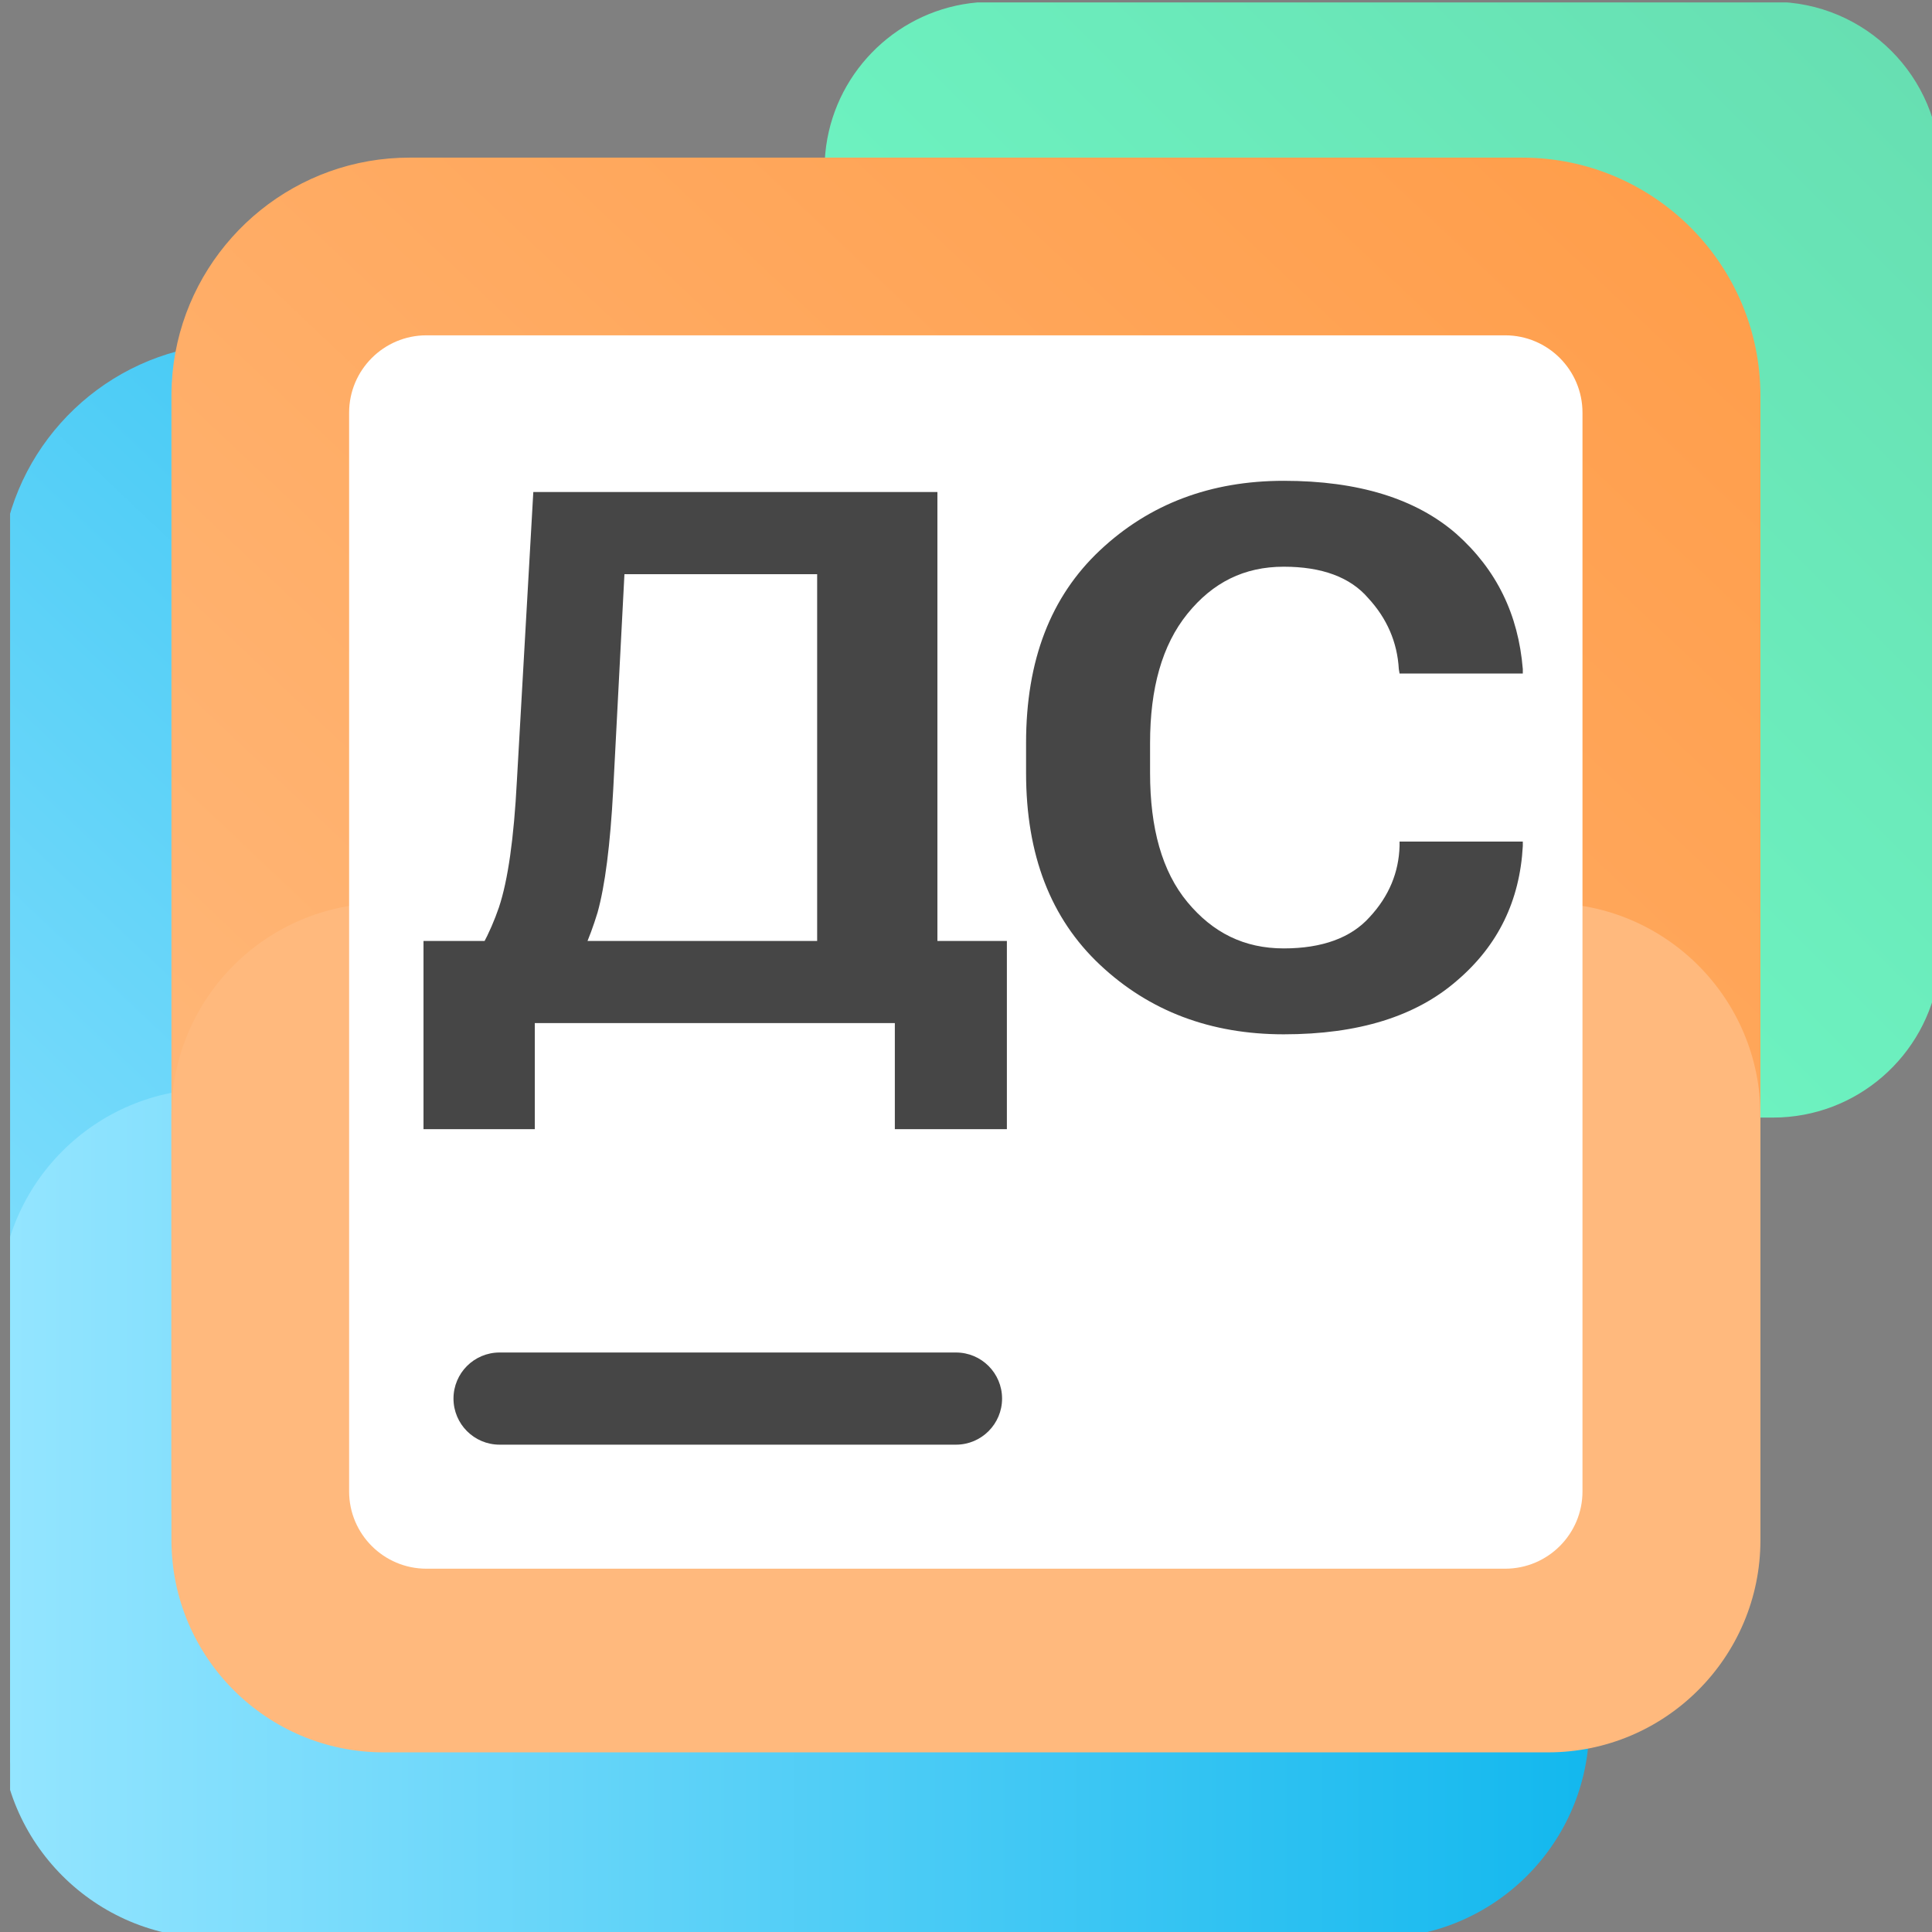
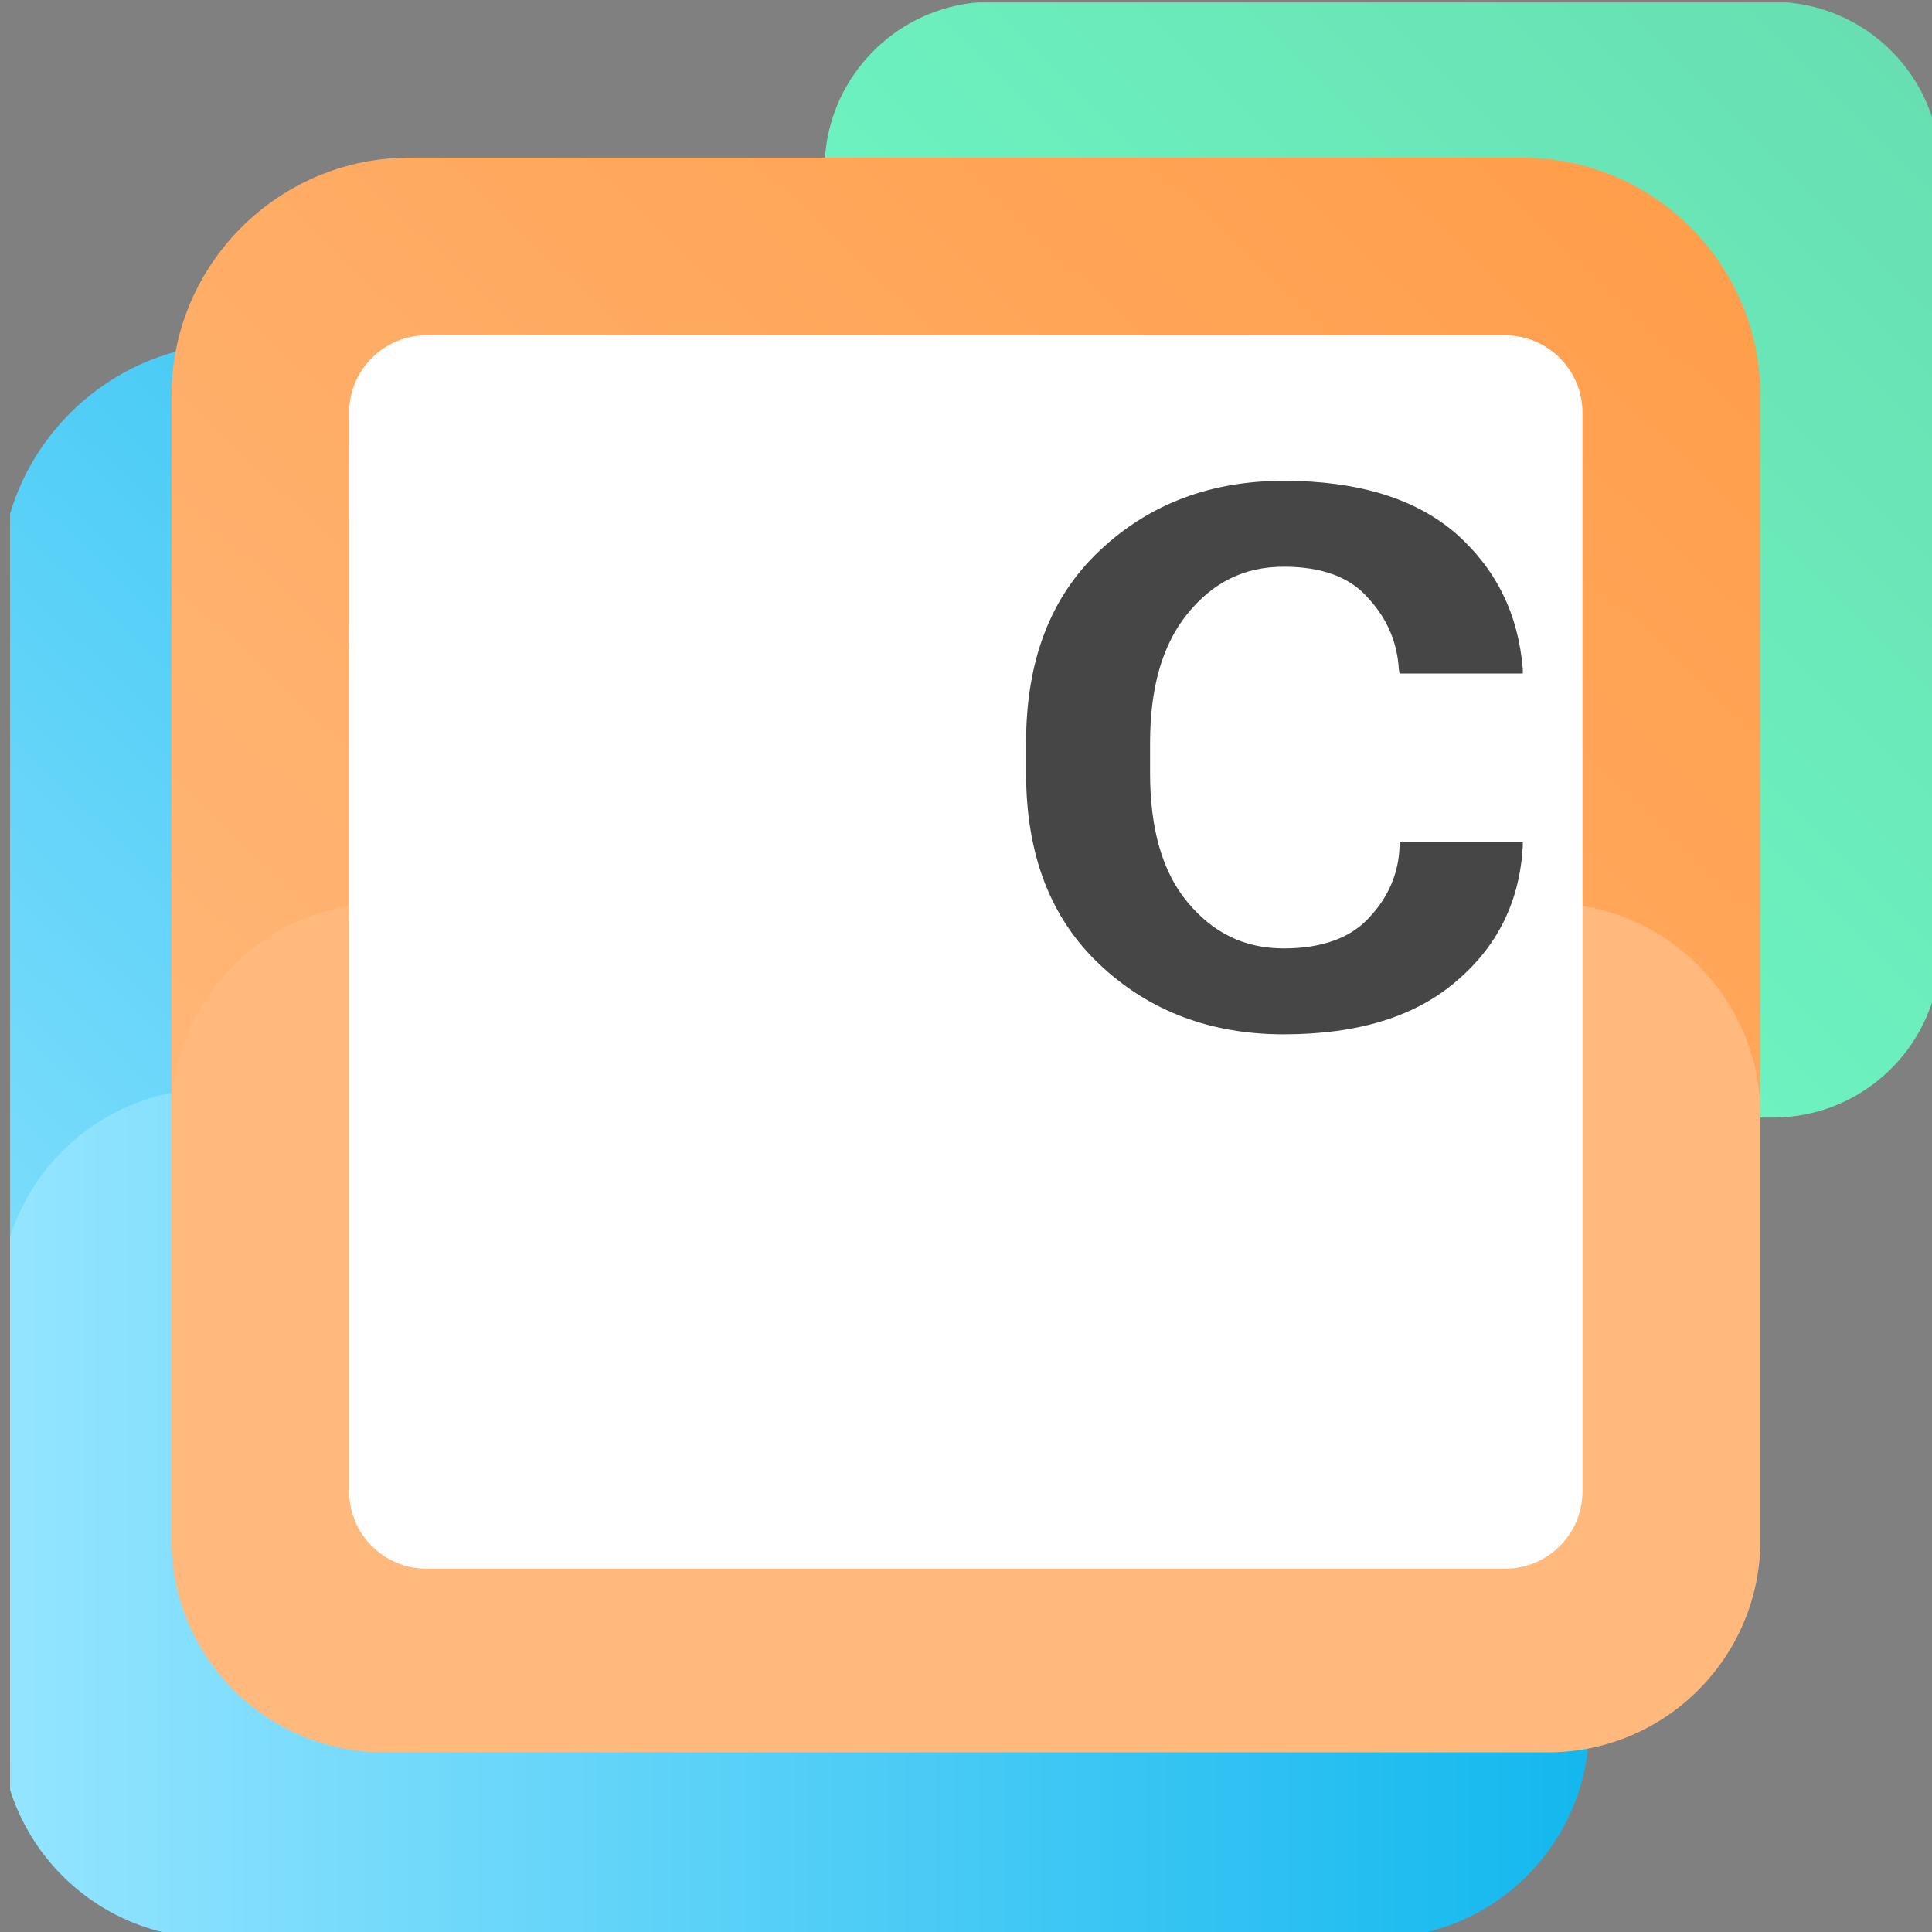
<svg xmlns="http://www.w3.org/2000/svg" width="500px" height="500px" version="1.1" xml:space="preserve" style="fill-rule:evenodd;clip-rule:evenodd;stroke-linejoin:round;stroke-miterlimit:2;">
  <rect width="100%" height="100%" fill="#808080" stroke="none" />
  <g transform="matrix(1,0,0,1,-1120.53,-3392.46)">
    <g id="договоры-с-сотурдниками" transform="matrix(0.957,0,0,0.957,-4670.45,1999.7)">
      <rect x="6053.91" y="1456" width="522.702" height="522.702" style="fill:none;" />
      <clipPath id="_clip1">
        <rect x="6053.91" y="1456" width="522.702" height="522.702" />
      </clipPath>
      <g clip-path="url(#_clip1)">
        <g transform="matrix(1.229,0,0,1.229,-1487.55,-347.22)">
          <path d="M6134.08,1839.41L6134.08,1594.67C6134.08,1593.75 6134.11,1592.83 6134.15,1591.91C6135.43,1567.29 6153.73,1547.14 6177.49,1543C6180.43,1542.49 6183.45,1542.23 6186.53,1542.23L6431.27,1542.23C6460.22,1542.23 6483.72,1565.73 6483.72,1594.67L6483.72,1839.41C6483.72,1842.07 6483.52,1844.68 6483.14,1847.23C6479.36,1872.48 6457.56,1891.86 6431.27,1891.86L6186.53,1891.86C6157.58,1891.86 6134.08,1868.36 6134.08,1839.41Z" style="fill:url(#_Linear2);" />
        </g>
        <g transform="matrix(1.229,0,0,-1.229,-1487.55,4074.89)">
          <path d="M6483.72,1751.72L6483.72,1845.14C6483.72,1870.93 6462.78,1891.86 6437,1891.86L6180.8,1891.86C6155.02,1891.86 6134.08,1870.93 6134.08,1845.14L6134.08,1751.72C6134.08,1725.93 6155.02,1705 6180.8,1705L6437,1705C6462.78,1705 6483.72,1725.93 6483.72,1751.72Z" style="fill:url(#_Linear3);" />
        </g>
        <g transform="matrix(0.863,0,0,0.863,980.453,124.888)">
-           <path d="M6134.08,1839.41L6134.08,1594.67C6134.08,1593.75 6134.11,1592.83 6134.15,1591.91C6135.43,1567.29 6153.73,1547.14 6177.49,1543C6180.43,1542.49 6183.45,1542.23 6186.53,1542.23L6431.27,1542.23C6460.22,1542.23 6483.72,1565.73 6483.72,1594.67L6483.72,1839.41C6483.72,1842.07 6483.52,1844.68 6483.14,1847.23C6479.36,1872.48 6457.56,1891.86 6431.27,1891.86L6186.53,1891.86C6157.58,1891.86 6134.08,1868.36 6134.08,1839.41Z" style="fill:url(#_Linear4);" />
+           <path d="M6134.08,1839.41L6134.08,1594.67C6134.08,1593.75 6134.11,1592.83 6134.15,1591.91C6135.43,1567.29 6153.73,1547.14 6177.49,1543C6180.43,1542.49 6183.45,1542.23 6186.53,1542.23L6431.27,1542.23C6460.22,1542.23 6483.72,1565.73 6483.72,1594.67L6483.72,1839.41C6483.72,1842.07 6483.52,1844.68 6483.14,1847.23C6479.36,1872.48 6457.56,1891.86 6431.27,1891.86C6157.58,1891.86 6134.08,1868.36 6134.08,1839.41Z" style="fill:url(#_Linear4);" />
        </g>
        <g transform="matrix(1.229,0,0,1.229,-1441.24,-397.438)">
          <path d="M6134.08,1839.41L6134.08,1594.67C6134.08,1593.75 6134.11,1592.83 6134.15,1591.91C6135.43,1567.29 6153.73,1547.14 6177.49,1543C6180.43,1542.49 6183.45,1542.23 6186.53,1542.23L6431.27,1542.23C6460.22,1542.23 6483.72,1565.73 6483.72,1594.67L6483.72,1839.41C6483.72,1842.07 6483.52,1844.68 6483.14,1847.23C6479.36,1872.48 6457.56,1891.86 6431.27,1891.86L6186.53,1891.86C6157.58,1891.86 6134.08,1868.36 6134.08,1839.41Z" style="fill:url(#_Linear5);" />
        </g>
        <g transform="matrix(1.229,0,0,-1.229,-1441.24,4024.67)">
          <path d="M6483.72,1751.72L6483.72,1845.14C6483.72,1870.93 6462.78,1891.86 6437,1891.86L6180.8,1891.86C6155.02,1891.86 6134.08,1870.93 6134.08,1845.14L6134.08,1751.72C6134.08,1725.93 6155.02,1705 6180.8,1705L6437,1705C6462.78,1705 6483.72,1725.93 6483.72,1751.72Z" style="fill:rgb(255,185,125);" />
        </g>
        <g transform="matrix(1.84,0,0,1.84,-5326.44,-1488.01)">
          <path d="M6416.07,1660.3L6416.07,1818.84C6416.07,1825.11 6410.98,1830.2 6404.7,1830.2L6246.16,1830.2C6239.89,1830.2 6234.8,1825.11 6234.8,1818.84L6234.8,1660.3C6234.8,1654.03 6239.89,1648.93 6246.16,1648.93L6404.7,1648.93C6410.98,1648.93 6416.07,1654.03 6416.07,1660.3Z" style="fill:white;" />
        </g>
        <g transform="matrix(5.654,0,0,5.654,-27193.2,-9510.85)">
          <g transform="matrix(35.727,0,0,35.727,5899.84,1988.48)">
-             <path d="M0.637,0.142L0.787,0.142L0.787,-0.11L0.006,-0.11L0.006,0.142L0.155,0.142L0.155,-0L0.637,-0L0.637,0.142ZM0.153,-0.711L0.131,-0.324C0.127,-0.247 0.119,-0.191 0.107,-0.155C0.095,-0.12 0.078,-0.088 0.056,-0.061L0.2,-0.061C0.215,-0.083 0.228,-0.112 0.239,-0.148C0.249,-0.184 0.256,-0.238 0.26,-0.313L0.275,-0.601L0.533,-0.601L0.533,-0L0.694,-0L0.694,-0.711L0.153,-0.711Z" style="fill:rgb(70,70,70);fill-rule:nonzero;" />
-           </g>
+             </g>
          <g transform="matrix(35.727,0,0,35.727,5926.91,1988.48)">
            <path d="M0.055,-0.335C0.055,-0.225 0.088,-0.14 0.154,-0.078C0.22,-0.016 0.302,0.015 0.4,0.015C0.5,0.015 0.577,-0.009 0.632,-0.057C0.687,-0.104 0.716,-0.164 0.72,-0.237L0.72,-0.243L0.555,-0.243L0.555,-0.237C0.554,-0.202 0.541,-0.17 0.515,-0.142C0.49,-0.114 0.451,-0.1 0.4,-0.1C0.347,-0.1 0.305,-0.121 0.271,-0.162C0.237,-0.203 0.221,-0.261 0.221,-0.335L0.221,-0.375C0.221,-0.448 0.237,-0.506 0.271,-0.548C0.305,-0.59 0.347,-0.611 0.4,-0.611C0.451,-0.611 0.489,-0.597 0.513,-0.569C0.538,-0.542 0.552,-0.51 0.554,-0.474L0.555,-0.468L0.72,-0.468L0.72,-0.474C0.714,-0.547 0.685,-0.607 0.631,-0.655C0.577,-0.702 0.5,-0.726 0.4,-0.726C0.302,-0.726 0.22,-0.695 0.154,-0.633C0.088,-0.571 0.055,-0.486 0.055,-0.375L0.055,-0.335Z" style="fill:rgb(70,70,70);fill-rule:nonzero;" />
          </g>
        </g>
        <g transform="matrix(1.229,0,0,1.229,-1469.74,-386.769)">
-           <path d="M6340.04,1806.61C6340.04,1812.2 6335.5,1816.75 6329.9,1816.75L6229.47,1816.75C6223.87,1816.75 6219.33,1812.2 6219.33,1806.61C6219.33,1801.01 6223.87,1796.47 6229.47,1796.47L6329.9,1796.47C6335.5,1796.47 6340.04,1801.01 6340.04,1806.61Z" style="fill:rgb(70,70,70);" />
-         </g>
+           </g>
      </g>
    </g>
  </g>
  <defs>
    <linearGradient id="_Linear2" x1="0" y1="0" x2="1" y2="0" gradientUnits="userSpaceOnUse" gradientTransform="matrix(313.442,-322.57,322.57,313.442,6152.44,1876.83)">
      <stop offset="0" style="stop-color:rgb(148,229,255);stop-opacity:1" />
      <stop offset="1" style="stop-color:rgb(19,184,238);stop-opacity:1" />
    </linearGradient>
    <linearGradient id="_Linear3" x1="0" y1="0" x2="1" y2="0" gradientUnits="userSpaceOnUse" gradientTransform="matrix(349.634,0,0,186.859,6134.08,1798.43)">
      <stop offset="0" style="stop-color:rgb(148,229,255);stop-opacity:1" />
      <stop offset="1" style="stop-color:rgb(19,184,238);stop-opacity:1" />
    </linearGradient>
    <linearGradient id="_Linear4" x1="0" y1="0" x2="1" y2="0" gradientUnits="userSpaceOnUse" gradientTransform="matrix(313.442,-322.57,322.57,313.442,6152.44,1876.83)">
      <stop offset="0" style="stop-color:rgb(113,255,202);stop-opacity:1" />
      <stop offset="1" style="stop-color:rgb(103,223,178);stop-opacity:1" />
    </linearGradient>
    <linearGradient id="_Linear5" x1="0" y1="0" x2="1" y2="0" gradientUnits="userSpaceOnUse" gradientTransform="matrix(313.442,-322.57,322.57,313.442,6152.44,1876.83)">
      <stop offset="0" style="stop-color:rgb(255,187,128);stop-opacity:1" />
      <stop offset="1" style="stop-color:rgb(255,158,75);stop-opacity:1" />
    </linearGradient>
  </defs>
</svg>